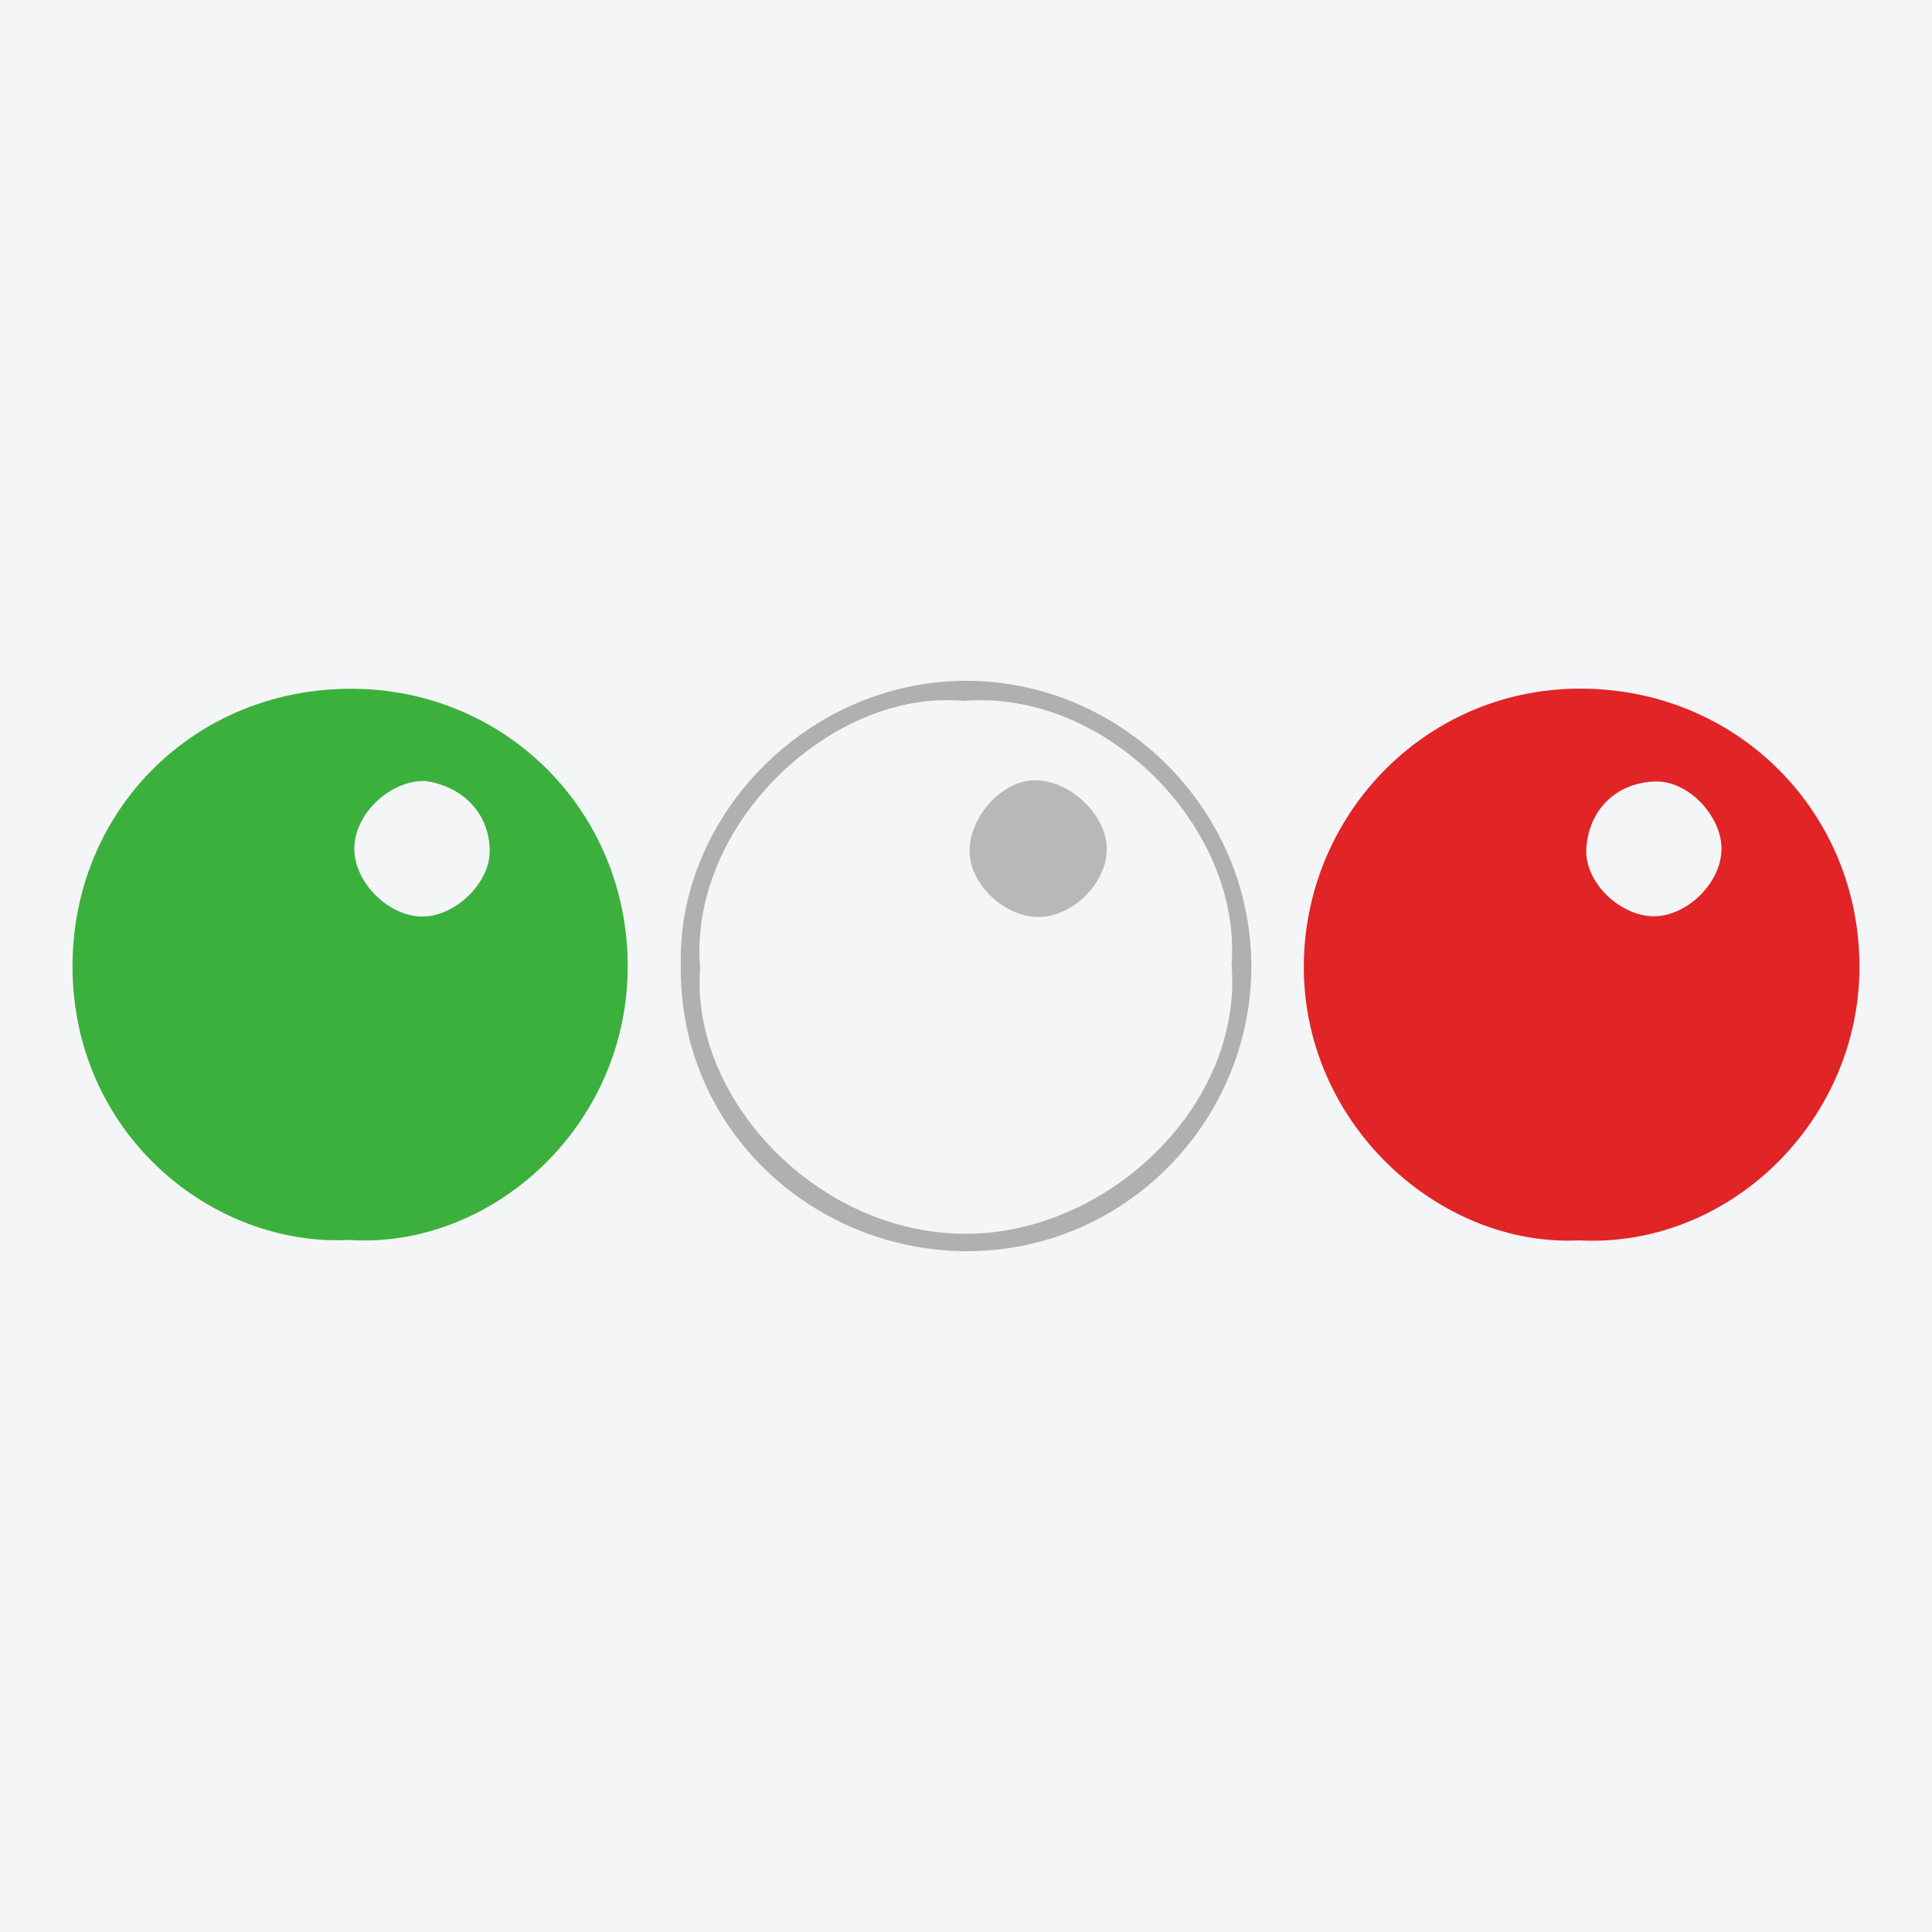
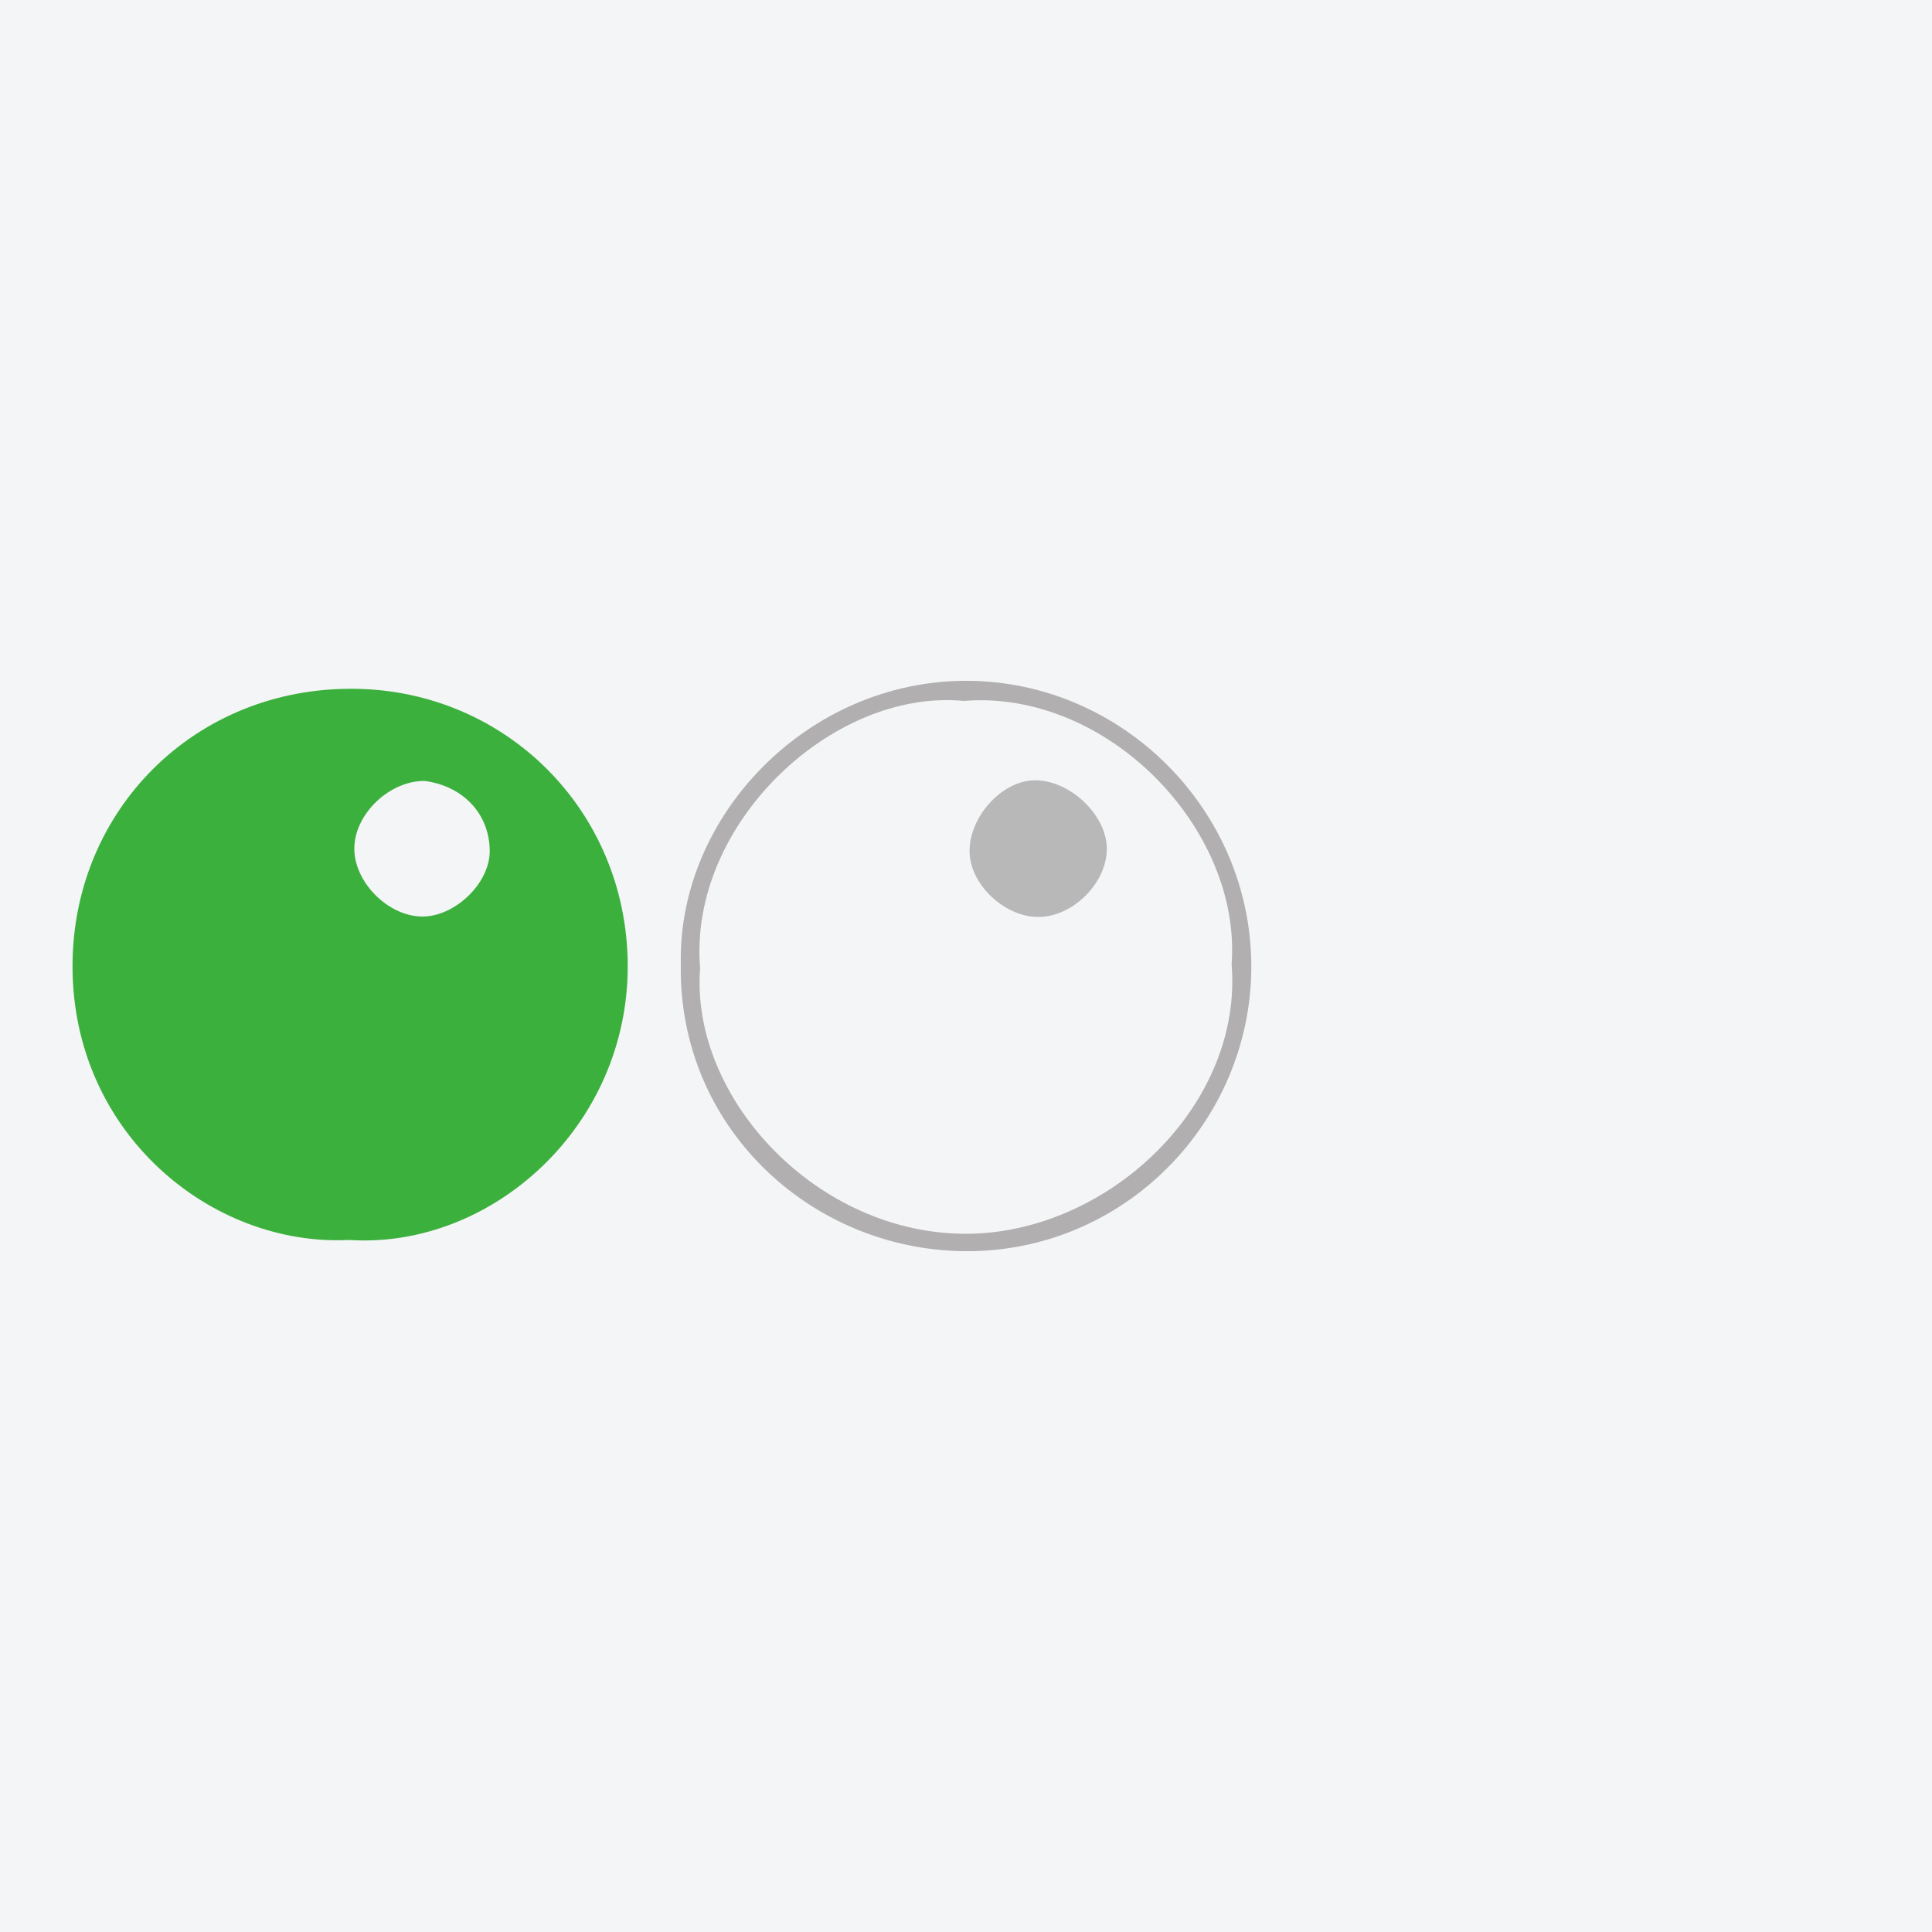
<svg xmlns="http://www.w3.org/2000/svg" width="56pt" height="56pt" viewBox="0 0 56 56" version="1.1">
  <g id="surface1">
    <rect x="0" y="0" width="56" height="56" style="fill:rgb(95.668%,95.779%,96.777%);fill-opacity:1;stroke:none;" />
-     <path style=" stroke:none;fill-rule:nonzero;fill:rgb(88.098%,14.095%,14.899%);fill-opacity:1;" d="M 47.926 26.559 C 48.891 26.566 49.879 25.602 49.898 24.629 C 49.918 23.676 48.953 22.629 47.988 22.652 C 46.832 22.68 46.039 23.492 45.98 24.613 C 45.934 25.578 46.949 26.547 47.926 26.559 Z M 45.77 35.953 C 41.715 36.152 37.699 32.547 37.793 27.863 C 37.883 23.523 41.402 19.898 45.918 19.961 C 50.43 20.02 53.895 23.59 53.898 28.012 C 53.902 32.512 50.102 36.184 45.77 35.953 " />
    <path style=" stroke:none;fill-rule:nonzero;fill:rgb(23.628%,68.959%,23.97%);fill-opacity:1;" d="M 12.316 22.637 C 11.293 22.621 10.273 23.594 10.27 24.594 C 10.266 25.559 11.227 26.539 12.207 26.566 C 13.152 26.594 14.203 25.621 14.195 24.656 C 14.184 23.594 13.434 22.789 12.316 22.637 Z M 10.121 35.941 C 6.125 36.141 2.105 32.848 2.102 28.012 C 2.098 23.5 5.637 19.918 10.266 19.965 C 14.648 20.008 18.164 23.484 18.195 27.957 C 18.223 32.664 14.227 36.211 10.121 35.941 " />
    <path style=" stroke:none;fill-rule:nonzero;fill:rgb(69.165%,68.604%,68.742%);fill-opacity:1;" d="M 27.941 20.316 C 24.117 19.953 19.945 23.906 20.293 28.062 C 20.004 31.828 23.691 35.797 28.055 35.762 C 32.133 35.723 36.031 32.035 35.699 27.953 C 35.992 24.02 32.09 19.984 27.941 20.316 Z M 19.734 27.934 C 19.648 23.645 23.406 19.734 28.004 19.734 C 32.523 19.734 36.277 23.48 36.27 28.031 C 36.262 32.512 32.582 36.312 27.949 36.266 C 23.488 36.219 19.645 32.656 19.734 27.934 " />
    <path style=" stroke:none;fill-rule:nonzero;fill:rgb(72.598%,72.099%,72.223%);fill-opacity:1;" d="M 32.082 24.578 C 32.098 25.586 31.09 26.594 30.074 26.578 C 29.117 26.566 28.148 25.66 28.105 24.734 C 28.059 23.711 29.031 22.617 30 22.617 C 31.008 22.613 32.062 23.609 32.082 24.578 " />
  </g>
</svg>